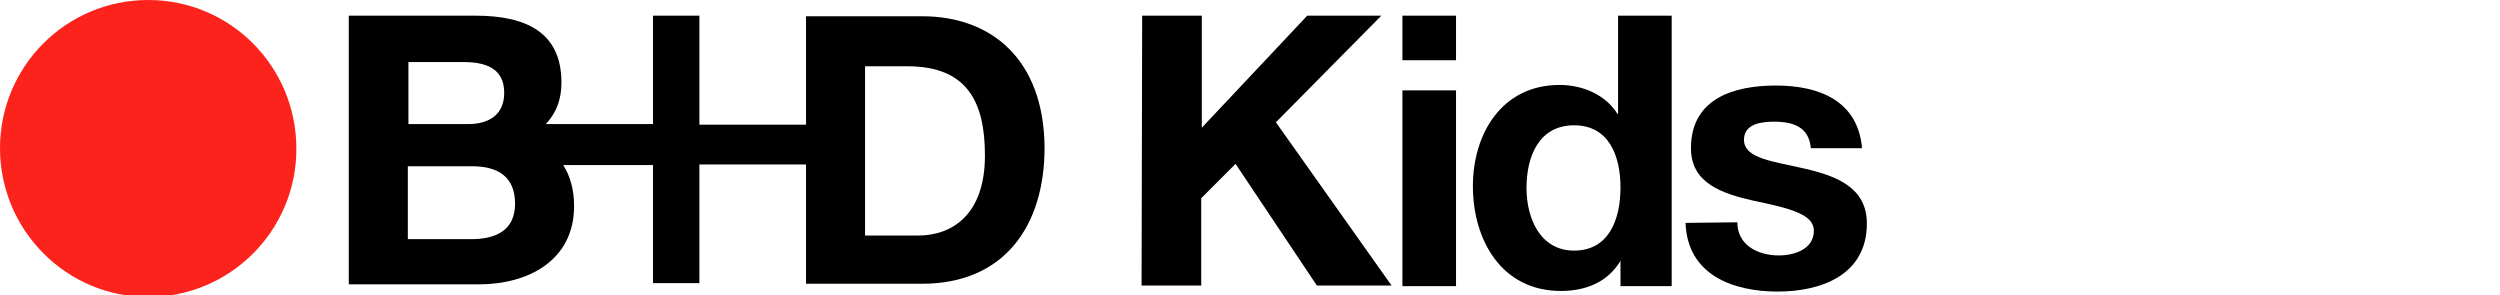
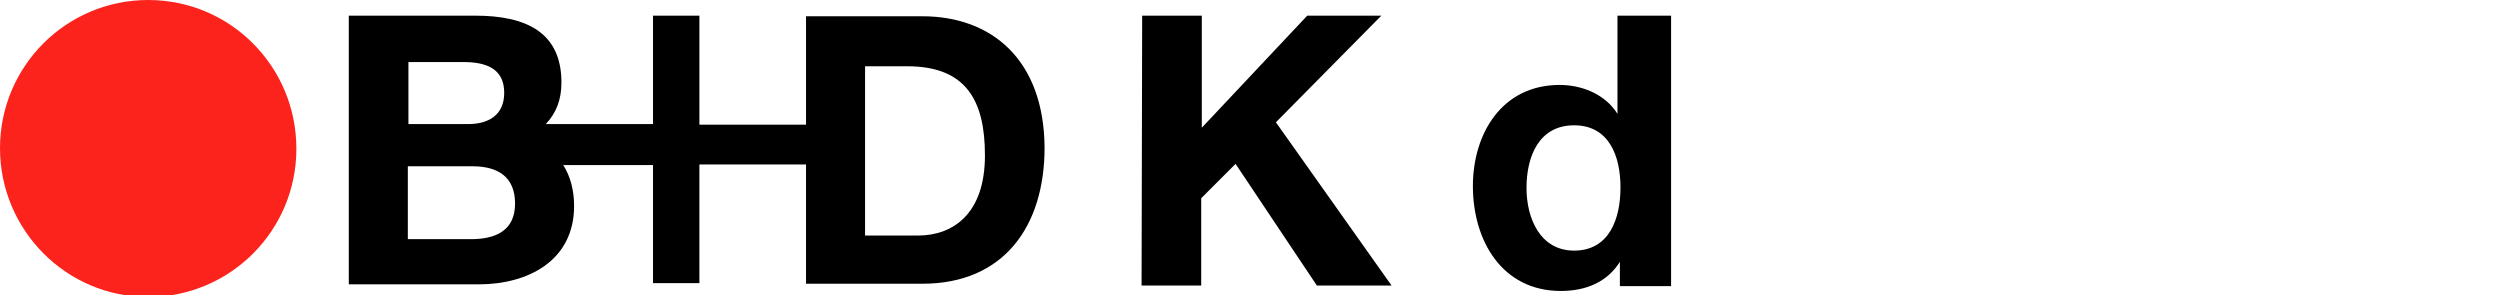
<svg xmlns="http://www.w3.org/2000/svg" version="1.1" id="Capa_1" x="0px" y="0px" viewBox="0 0 415 49" style="enable-background:new 0 0 415 49;" xml:space="preserve">
  <style type="text/css">
	.st0{fill:#FB231C;}
</style>
  <g>
    <path class="st0" d="M24.6,49.3c13.6,0,24.6-11,24.6-24.6C49.2,11,38.2,0,24.6,0C11,0,0,11,0,24.6C0,38.2,11,49.3,24.6,49.3" />
    <g>
      <path d="M153.1,2.7l-19.3,0v18l-17.7,0l0-18.1l-7.7,0l0,18l-17.8,0c1.7-1.8,2.6-4,2.6-6.9c0-8.3-5.8-11.1-14.3-11.1l-21,0l0,44.6    l21.6,0c8.1,0,15.8-3.9,15.8-13c0-2.6-0.6-4.9-1.8-6.8l14.9,0l0,19.6h7.7l0-19.7l17.7,0l0,19.8l19.3,0c13.6,0,20.3-9.6,20.3-22.6    C173.3,9.9,164.6,2.7,153.1,2.7 M67.7,10.3l9.2,0c3.5,0,6.8,0.9,6.8,5.1c0,3.7-2.6,5.2-6,5.2h-2.2l-7.7,0V10.3z M85.5,33.8    c0,4.6-3.4,5.9-7.3,5.9l-10.5,0l0-12.1l7.7,0l3,0C82.6,27.6,85.5,29.3,85.5,33.8 M152.4,39.1h-8.8l0-28.1l7,0    c9.8,0,12.9,5.7,12.9,14.8C163.5,35.6,158.1,39.1,152.4,39.1" />
      <g>
        <path d="M189.6,2.6l9.9,0l0,18.6L217,2.6l12.3,0l-17.5,17.7l19.2,27.1l-12.4,0l-13.5-20.2l-5.7,5.7v14.5l-9.9,0L189.6,2.6z" />
-         <path d="M241.7,10l-8.9,0V2.6l8.9,0V10z M232.8,15l8.9,0l0,32.5l-8.9,0L232.8,15z" />
-         <path d="M269.1,43.3H269c-2.1,3.5-5.7,5-9.9,5c-9.8,0-14.6-8.4-14.6-17.4c0-8.7,4.8-16.8,14.4-16.8c3.8,0,7.6,1.6,9.6,4.8h0.1     V2.6l8.9,0l0,44.9l-8.5,0V43.3z M261.3,20.8c-5.8,0-7.9,5.1-7.9,10.4c0,5.1,2.3,10.4,7.9,10.4c5.8,0,7.7-5.2,7.7-10.5     C269,25.9,267.1,20.8,261.3,20.8z" />
-         <path d="M288.4,36.9c0,3.8,3.4,5.5,6.9,5.5c2.5,0,5.8-1,5.8-4.1c0-2.7-3.8-3.7-10.1-5c-5.2-1.2-10.3-2.9-10.3-8.7     c0-8.3,7.2-10.4,14.1-10.4c7,0,13.6,2.4,14.3,10.4l-8.5,0c-0.3-3.5-2.9-4.4-6.1-4.4c-2,0-5,0.3-5,3c0,3.2,5.1,3.6,10.1,4.8     c5.2,1.2,10.3,3.1,10.3,9.1c0,8.5-7.5,11.3-14.8,11.3c-7.5,0-15-2.8-15.3-11.4L288.4,36.9z" />
+         <path d="M269.1,43.3H269c-2.1,3.5-5.7,5-9.9,5c-9.8,0-14.6-8.4-14.6-17.4c0-8.7,4.8-16.8,14.4-16.8c3.8,0,7.6,1.6,9.6,4.8V2.6l8.9,0l0,44.9l-8.5,0V43.3z M261.3,20.8c-5.8,0-7.9,5.1-7.9,10.4c0,5.1,2.3,10.4,7.9,10.4c5.8,0,7.7-5.2,7.7-10.5     C269,25.9,267.1,20.8,261.3,20.8z" />
      </g>
    </g>
  </g>
</svg>